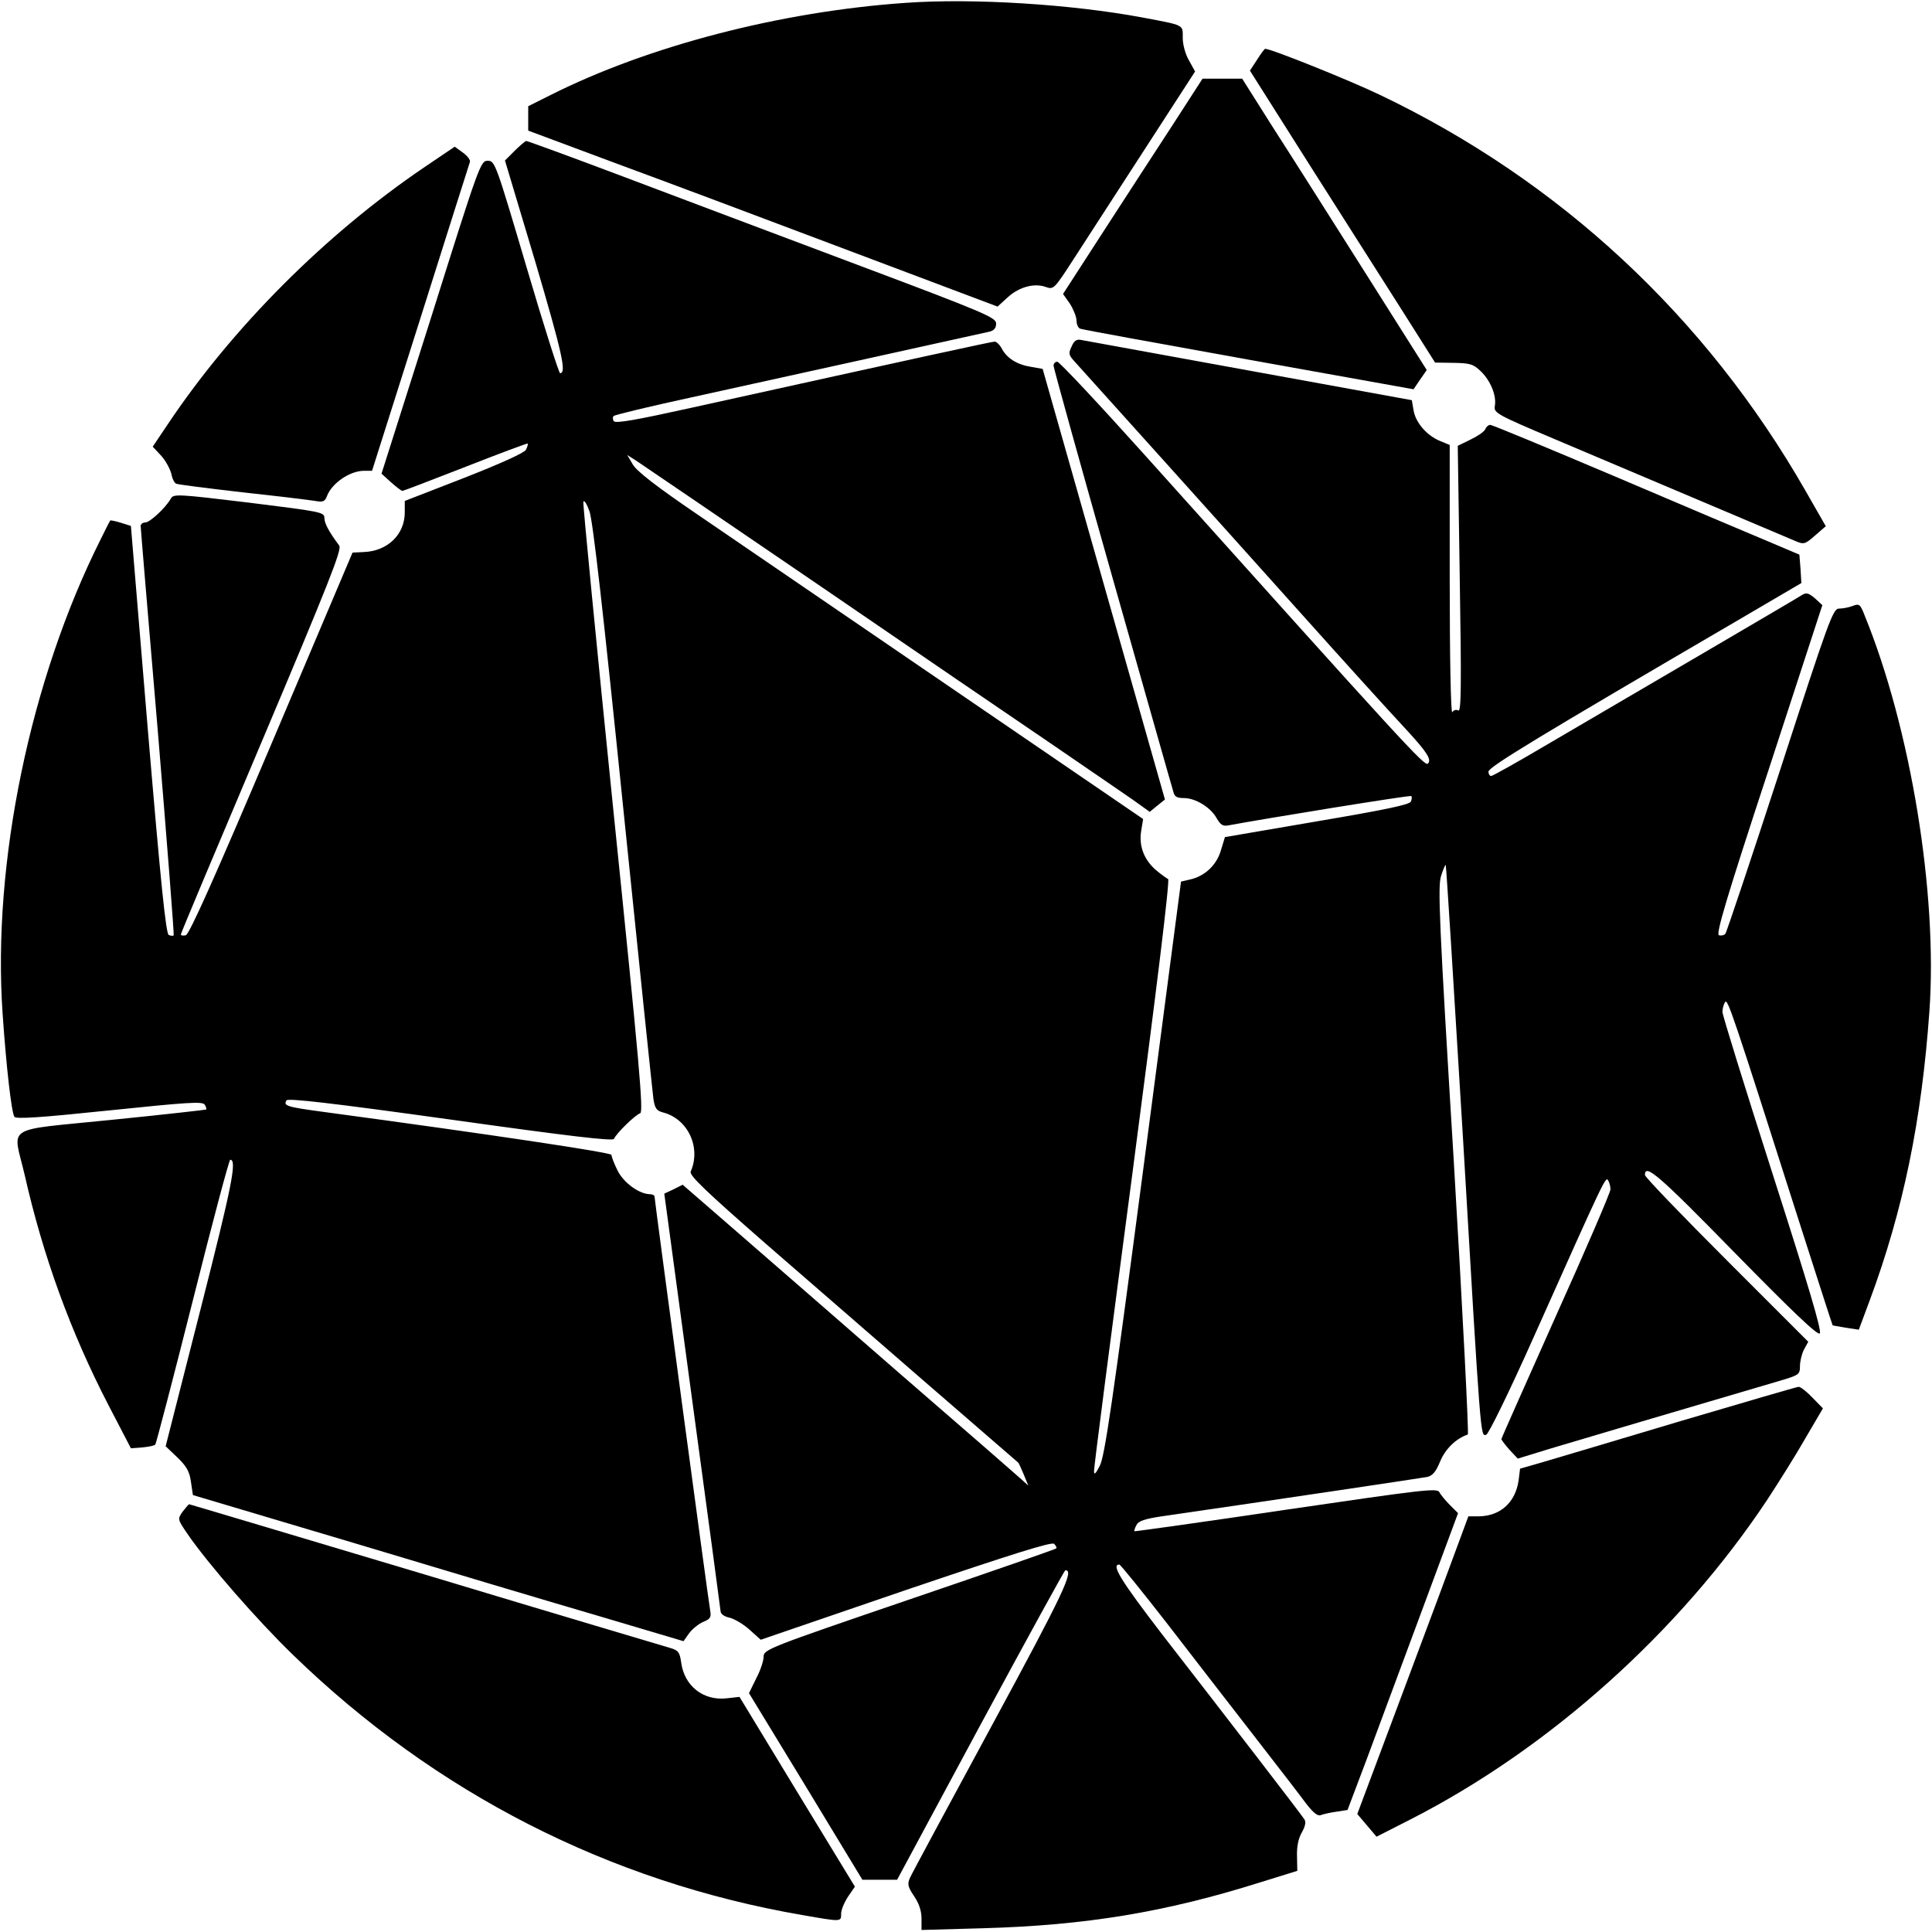
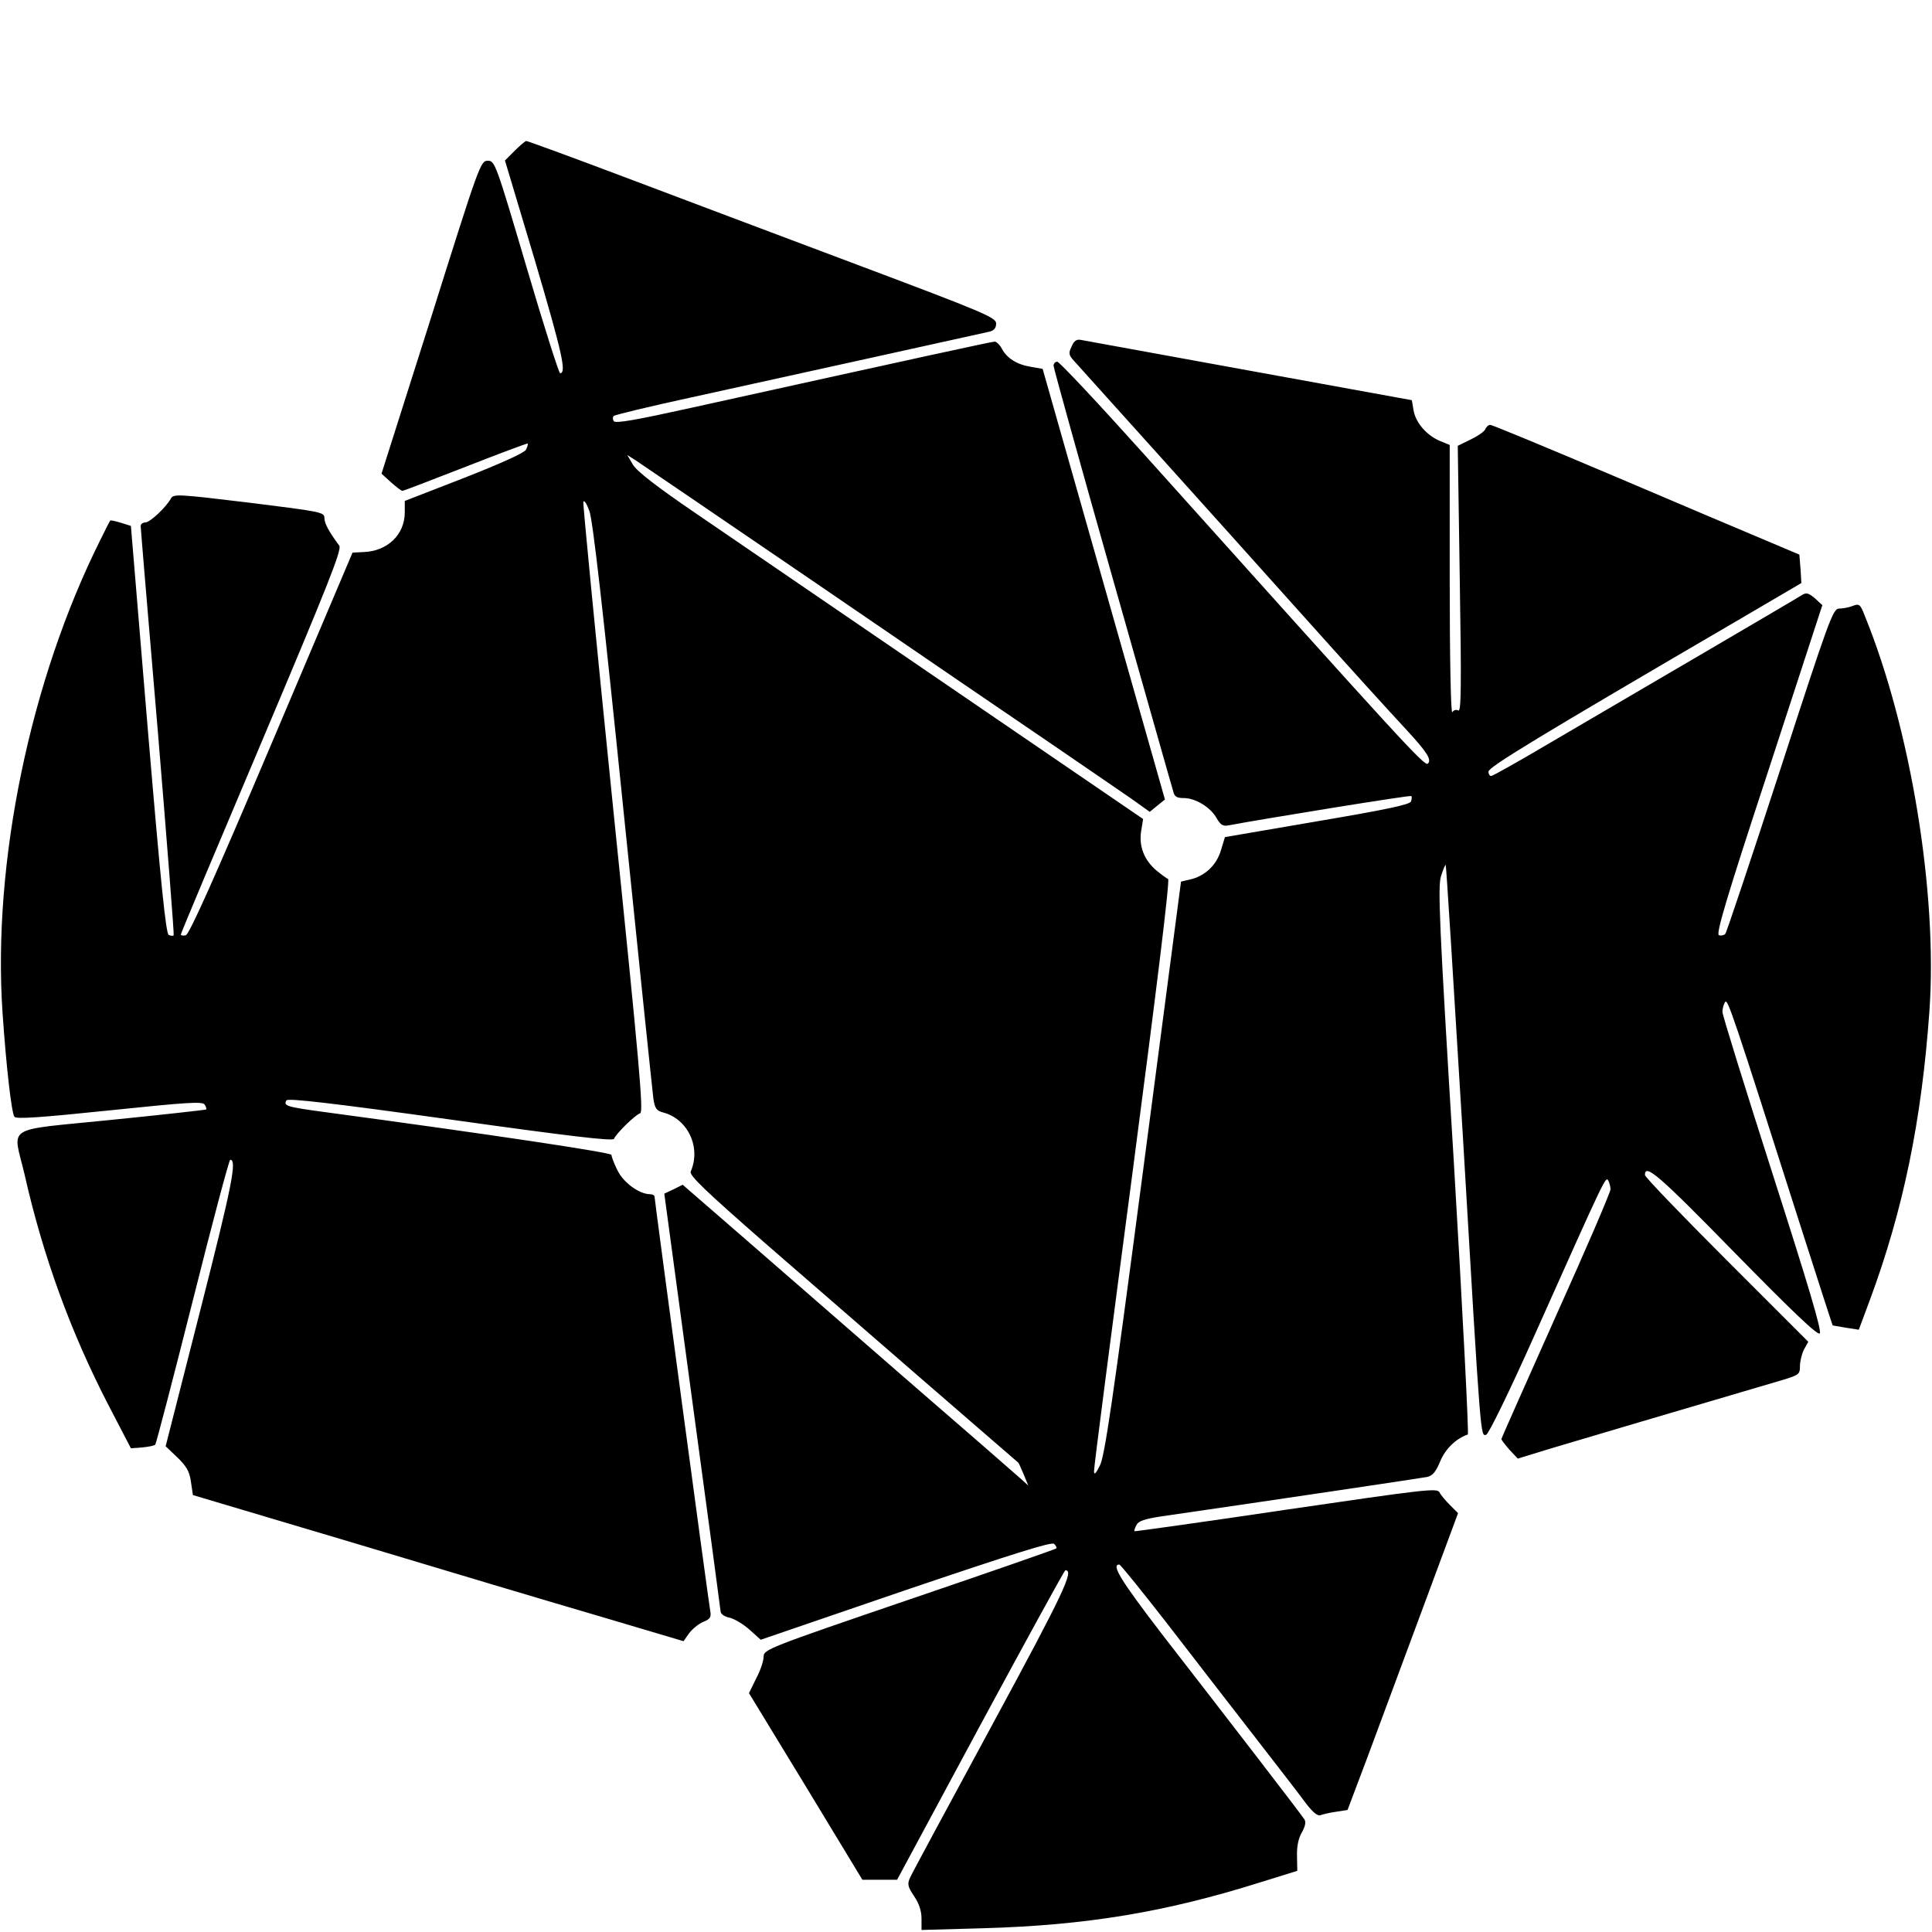
<svg xmlns="http://www.w3.org/2000/svg" version="1.0" width="897.33" height="897.33" viewBox="0 0 673 673">
-   <path d="M315.4 1C272 4 225.8 16 191.8 33.1L184 37v8.5l30.3 11.3c16.6 6.1 53.4 19.9 81.7 30.6l51.5 19.4 3.6-3.3c4-3.6 9.3-5 13.3-3.5 2.6.9 2.9.6 9.3-9.3 3.6-5.6 14.7-22.7 24.6-38l18-27.8-2.1-3.8c-1.3-2.2-2.2-5.6-2.2-7.9 0-4.7.8-4.3-14-7.1-24.6-4.6-58.9-6.8-82.6-5.1zM437.9 20.8l-2.5 3.8 21.2 33.5 32.3 50.8 11 17.4 6.5.1c5.7.1 6.8.4 9.5 3 3.4 3.3 5.5 8.6 4.8 12.1-.4 2.3.8 3 20.7 11.4 16.6 7 64.2 27.2 84.1 35.6 2.8 1.2 3.3 1.1 6.7-1.9l3.8-3.3-7.1-12.4C594.2 110.3 543.4 63 480.6 33c-10.9-5.2-37.8-16-39.9-16-.2 0-1.5 1.7-2.8 3.8zM408.5 43.5c-5.7 8.8-16.7 25.6-24.3 37.4l-13.9 21.5 2.4 3.4c1.2 1.9 2.3 4.6 2.3 5.9 0 1.3.6 2.6 1.3 2.8.6.3 27.1 5.1 58.7 10.8l57.4 10.3 2.3-3.4 2.3-3.3-21.3-33.7c-11.7-18.5-26.2-41.4-32.2-50.7l-10.8-17.1h-13.8l-10.4 16.1z" />
  <path d="M179.2 52.6l-3.3 3.3 10.6 35.4c9.4 31.9 10.9 38.7 8.6 38.7-.4 0-5.7-16.6-11.7-37-10.7-36.2-11-37-13.5-37s-2.9 1.1-19.7 54.5L132.9 165l3.3 3c1.8 1.6 3.6 3 4 3 .3 0 10.2-3.8 22-8.4 11.7-4.6 21.4-8.2 21.6-8.1.2.2-.1 1.2-.6 2.2-.7 1.1-8.6 4.7-21.6 9.8l-20.6 8v4c0 7.7-6 13.5-14.3 13.8l-3.9.2L94.6 259c-19.9 46.9-28.7 66.6-29.9 66.8-.9.2-1.7.1-1.7-.3s12.7-30.6 28.2-67.2c23.2-54.9 27.9-66.8 27-68.2-3.7-5-5.2-7.8-5.2-9.7 0-2-1.3-2.2-26.2-5.3-24.9-3-26.4-3.1-27.3-1.4-1.8 3.2-7.3 8.3-8.9 8.3-.9 0-1.6.6-1.6 1.2 0 .7 2.7 33 6 71.8 3.2 38.7 5.7 70.6 5.5 70.8-.2.3-1 .2-1.7-.1-1-.3-2.8-18-7.3-71.5l-5.9-71-3.5-1.1c-1.9-.6-3.6-.9-3.7-.8-.1.1-1.6 3-3.3 6.5C10.5 236.8-2.7 300.7.9 353 2.2 371.9 4 387.4 5 389c.5.9 9.1.3 33.1-2.2 27.1-2.8 32.5-3.2 33.2-2 .5.7.7 1.5.5 1.7-.1.1-15 1.8-33 3.6C.6 394 4.5 391.6 8.6 409.3c6.4 28.3 16 54.7 29.2 80.2l7.8 15 4-.3c2.1-.2 4.2-.6 4.5-1 .3-.4 6.2-22.9 13-49.9 6.8-27.1 12.7-49.3 13.1-49.3 2.4 0 .7 8.7-10.3 51.9l-12.2 47.9 4.1 3.9c3.1 3 4.2 4.8 4.7 8.4l.7 4.7 56.1 16.7c30.9 9.3 69.4 20.8 85.5 25.5l29.3 8.7 1.9-2.7c1.1-1.5 3.3-3.3 4.9-4 2.5-1 2.9-1.6 2.5-3.9-.6-3.1-19.4-143.2-19.4-144.3 0-.4-.7-.8-1.5-.8-3.8 0-9.3-4-11.4-8.3-1.2-2.4-2.1-4.8-2.1-5.4 0-.8-41.1-7-100.5-15-12.6-1.7-13.9-2.1-12.7-4 .5-.8 15.5.9 57.2 6.7 41.4 5.8 56.6 7.6 56.9 6.7.6-1.7 7.3-8.3 9.1-8.9 1.2-.4-.2-16.4-9.4-106.1-5.9-58-10.6-106.2-10.4-106.9.3-.7 1.2.7 2.1 3.2 1.2 3.1 4.8 34.9 11.7 102.5 5.5 53.9 10.3 99.9 10.6 102.2.5 3.4 1.1 4.2 3.3 4.8 8.7 2.2 13.4 12.2 9.7 20.6-.6 1.3 5.4 7 26.1 25.1 26.1 22.7 87.6 76 88 76.3.1 0 1 1.9 1.9 4.1l1.6 3.9-2.3-2.1c-1.3-1.2-19.9-17.4-41.4-36-21.4-18.7-47.5-41.3-57.8-50.3l-18.9-16.4-3.2 1.6-3.2 1.5 9.7 71.8c5.4 39.6 9.8 72.7 9.9 73.6 0 1 1.2 1.9 3.1 2.3 1.7.4 4.9 2.3 7 4.2l3.9 3.5 50.5-17.3c37.8-12.8 50.9-16.9 51.7-16.1.7.7 1 1.4.7 1.6-.3.3-23.3 8.3-51.2 17.8-49.2 16.8-50.7 17.4-50.7 19.9 0 1.4-1.1 4.8-2.6 7.6l-2.5 5.1 19.8 32.5 19.7 32.5h12.1l29-53.9c16-29.6 29.3-53.9 29.6-53.9 3.2-.1-.5 7.7-25.5 53.9-15.1 27.9-28 51.8-28.6 53.2-1 2.2-.8 3.1 1.4 6.4 1.7 2.5 2.6 5.1 2.6 7.8v4l21.3-.6c36-1 63.6-5.6 96.4-15.9l13.2-4.1-.1-5.2c-.1-3.3.5-6.2 1.7-8.2 1.1-2 1.5-3.5.9-4.5-.5-.8-8.1-10.8-16.9-22.2-8.8-11.4-23.5-30.5-32.7-42.3-14.5-18.9-17.8-24.3-14.9-24.3.4 0 7.9 9.3 16.7 20.6 8.7 11.3 22.4 29 30.4 39.3 8 10.3 16.1 20.8 18 23.4 2.4 3.1 4 4.4 5 4 .8-.3 3.3-.9 5.5-1.2l3.9-.6 6.8-18c3.7-9.9 12.3-33.2 19.2-51.7l12.5-33.7-2.8-2.8c-1.5-1.5-3.2-3.5-3.7-4.5-.8-1.5-5.5-.9-53.4 6.1-28.9 4.3-52.6 7.6-52.8 7.5-.2-.1.1-1.1.7-2.2.7-1.4 2.9-2.1 8.8-3 37.4-5.4 90.3-13.3 92.4-13.7 1.9-.4 3.1-1.8 4.6-5.5 1.8-4.3 5.5-7.9 9.6-9.3.4-.1-1.8-43-4.9-95.4-5.1-83.5-5.6-95.6-4.4-99.2.7-2.3 1.5-4 1.6-3.8.2.2 2.8 42.1 5.9 93.2 6.4 108.8 6.2 105.7 8.2 105.3.8-.2 7.8-14.4 16.9-34.8 24.8-55.5 24.7-55.2 25.6-53.8.4.7.8 2.1.8 3.1s-8.5 20.8-19 44.1c-10.4 23.3-19 42.6-19 42.9 0 .3 1.3 2 2.8 3.7l2.9 3.1 11.4-3.5c9.4-2.8 49.5-14.7 80.2-23.7 6.3-1.9 6.7-2.1 6.7-5 0-1.6.6-4.2 1.4-5.8l1.5-2.7-28.5-28.5C585.8 423.3 573 410 573 409.3c0-4.1 4.7-.1 31 26.8 20.4 20.8 29.1 29.1 29.9 28.4.8-.8-3.9-16.5-16.4-55.5-9.6-30-17.5-55.4-17.5-56.5 0-1.1.4-2.6.9-3.4.9-1.4 2.2 2.4 26.6 78.9 5.9 18.4 10.8 33.6 10.9 33.7 0 0 2.1.4 4.6.8l4.5.7 3.8-10.2c11.7-31.5 18.1-62.7 20.8-100.8 2.9-40.9-6.5-98.5-22.6-137.9-1.5-3.9-1.9-4.1-4.2-3.2-1.3.5-3.4.9-4.7.9-2.1 0-3.5 3.9-20.5 56.2-10.1 31-18.7 56.7-19.1 57.1-.4.5-1.4.7-2.2.5-1.2-.2 2.6-13 17.3-57.7l18.7-57.3-2.6-2.4c-2.3-1.9-3-2.1-4.7-1-1.8 1.2-47.3 27.8-90 52.8-9.3 5.5-17.4 10-18 10.1-.5.1-1-.6-1-1.5 0-1.6 16.8-11.8 87-52.8l22-12.9-.3-4.9-.4-5-11.1-4.7c-6.2-2.6-30.1-12.7-53.3-22.6-23.1-9.8-42.6-17.9-43.3-17.9-.6 0-1.4.7-1.7 1.5-.3.8-2.6 2.4-5.1 3.6l-4.5 2.2.7 46.5c.6 37 .5 46.3-.5 45.7-.7-.4-1.6-.2-2.1.6s-.9-18.5-.9-45.8V155l-3.4-1.4c-4.6-1.9-8.5-6.4-9.2-10.7l-.6-3.5-56.6-10.3c-31.2-5.7-57.6-10.5-58.7-10.7-1.4-.3-2.4.3-3.2 2.3-1.2 2.4-1 3 1 5.2 3.7 4.1 55.3 61.4 75.6 84.1 21.5 24 32.5 36.1 40.1 44.3 7 7.6 8.8 10.3 7.4 11.7-1.1 1.1-7.9-6.4-98.9-107.8-15.9-17.7-29.5-32.2-30.2-32.2-.7 0-1.3.6-1.3 1.4 0 .7 9.2 33.9 20.5 73.7 11.3 39.8 20.8 73.4 21.2 74.6.4 1.8 1.2 2.3 3.7 2.3 4 0 9.3 3.2 11.4 7 1.4 2.4 2.2 2.9 4.2 2.5 11.7-2.2 63.3-10.6 63.6-10.2.3.2.2 1.1-.1 1.9-.4 1.1-9.1 2.9-32.7 6.9l-32.1 5.5-1.4 4.6c-1.5 5.2-5.7 9.1-10.9 10.2l-3 .7-13.1 99.8c-10.7 81.3-13.5 100.6-15.2 103.7-1.4 2.8-2 3.3-2 1.9-.1-1.1 6-47.9 13.4-104 8.3-63.2 13.1-102.1 12.4-102.3-.5-.2-2.4-1.6-4.1-3-4.2-3.6-6.1-8.3-5.3-13.6l.7-4.3-67.9-46.4c-37.3-25.5-76.8-52.5-87.8-60-13.8-9.4-20.6-14.7-22-17l-2-3.4 3 1.9c1.7 1.1 30 20.4 63 42.9 33 22.6 69.9 47.8 82 56 12.1 8.3 24.7 16.9 28 19.2l6 4.3 2.7-2.2 2.6-2.1-21.3-75-21.3-75-4-.7c-5-.8-8.4-3-10.2-6.3-.7-1.4-1.9-2.5-2.5-2.5-1 0-25.3 5.3-105 22.9-19.9 4.4-27.1 5.7-27.7 4.8-.4-.6-.4-1.5 0-1.8.4-.4 12.4-3.3 26.7-6.4 31.1-6.8 101.1-22.3 104.3-23 1.5-.4 2.2-1.3 2.2-2.8 0-2.1-4-3.8-48.7-20.6-26.9-10.1-63.5-23.9-81.5-30.7-18-6.8-33.1-12.3-33.5-12.3-.4.1-2.3 1.7-4.1 3.5z" />
-   <path d="M147.9 58.2C113.5 81.5 81 114 58.3 148l-5.1 7.6 3 3.2c1.6 1.8 3.1 4.7 3.5 6.3.3 1.7 1.1 3.2 1.7 3.4.6.3 11 1.6 23.1 3 12.1 1.3 23.5 2.7 25.3 3 2.7.5 3.4.2 4.1-1.7 1.7-4.5 8-8.8 12.9-8.8h2.8l16.9-53.3c9.2-29.2 17-53.7 17.2-54.3.2-.7-.9-2.1-2.4-3.2l-2.9-2.1-10.5 7.1zM585.5 495c-22 6.6-43.6 13-48 14.3l-8 2.3-.5 4.1c-1.1 7.6-6.3 12.4-13.8 12.5h-3.7l-3.4 9.2c-1.8 5-10.5 28.3-19.3 51.8l-16 42.7 3.4 4 3.3 3.9 11.6-5.9c48.5-24.7 93.8-65.3 124.4-111.3 4-6.1 10.1-15.8 13.4-21.6l6.1-10.4-3.7-3.8c-2-2.1-4.2-3.8-4.8-3.7-.5 0-19 5.4-41 11.9zM63.6 526.6c-1.8 2.6-1.8 2.6 1.9 8 7.1 10.3 24.2 29.9 36.6 41.9 49.6 48.1 110.1 79 177.4 90.6 13.8 2.4 13.5 2.4 13.5-.5 0-1.3 1.1-3.9 2.4-5.9l2.4-3.5-20.1-33-20.1-33.1-4.5.5c-8.1.9-14.7-4.3-15.8-12.4-.5-3.6-1-4.3-3.7-5.1-1.7-.5-40.1-11.9-85.2-25.5-45.2-13.5-82.3-24.6-82.5-24.6-.2 0-1.2 1.2-2.3 2.6z" />
</svg>